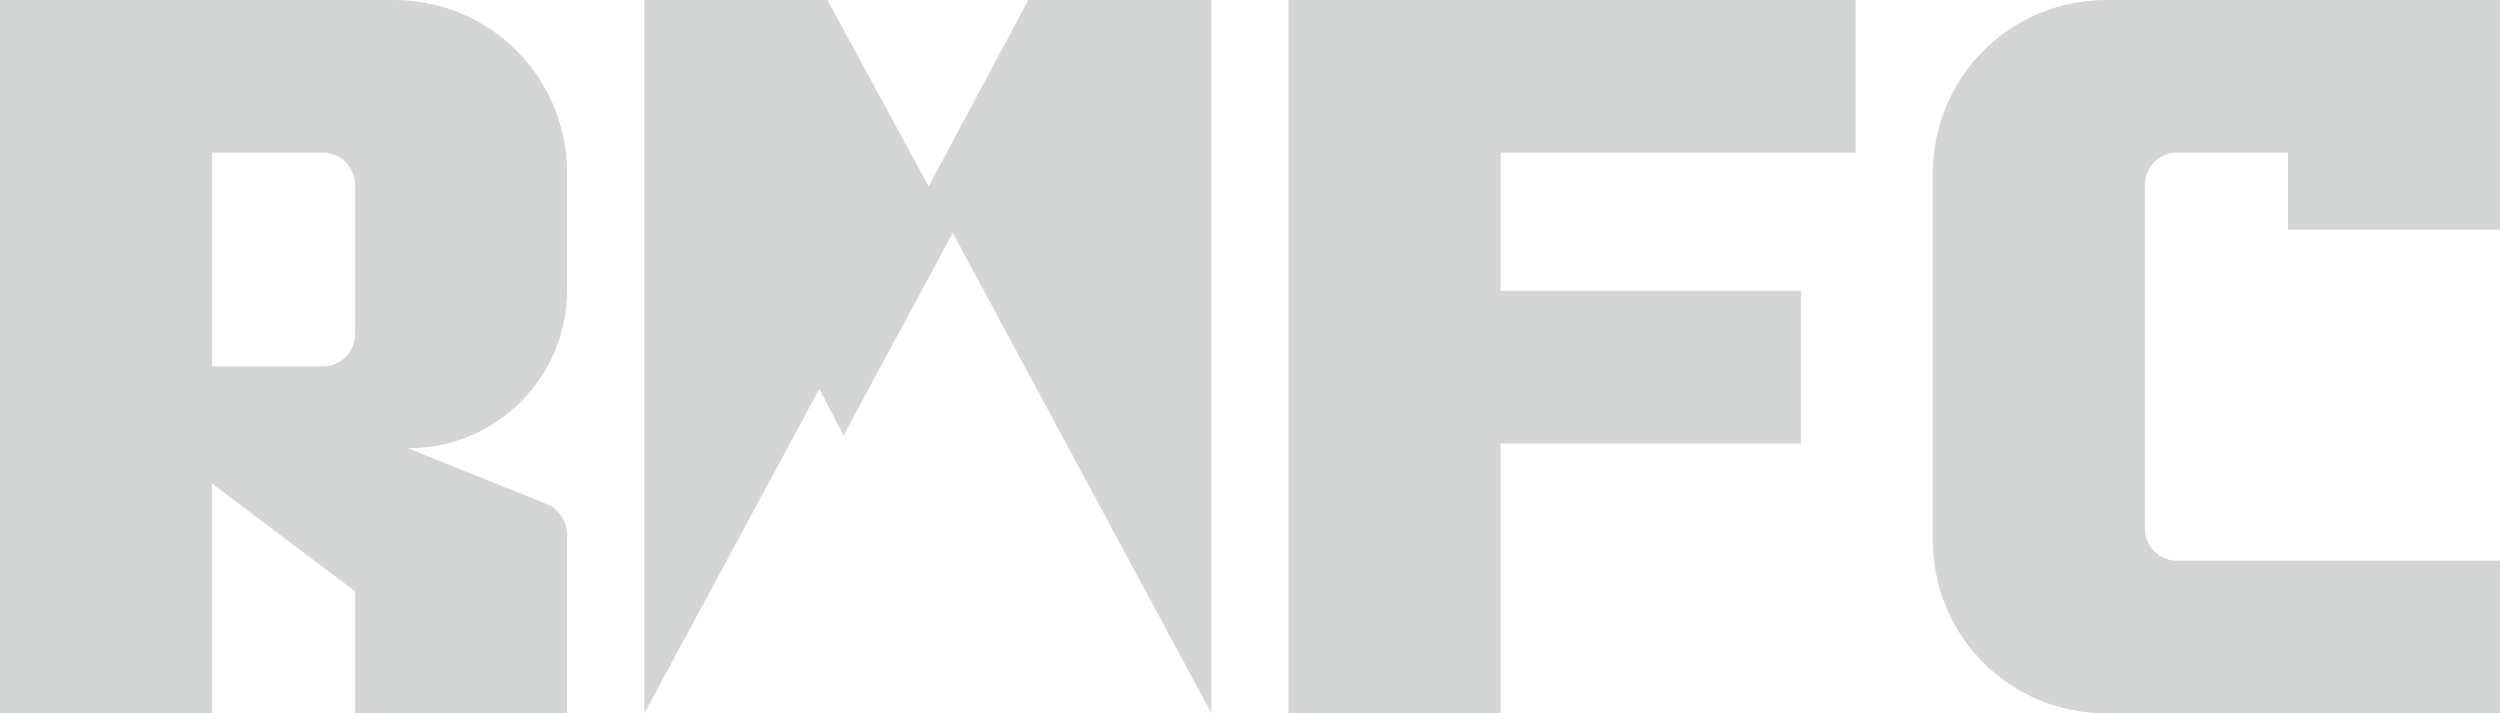
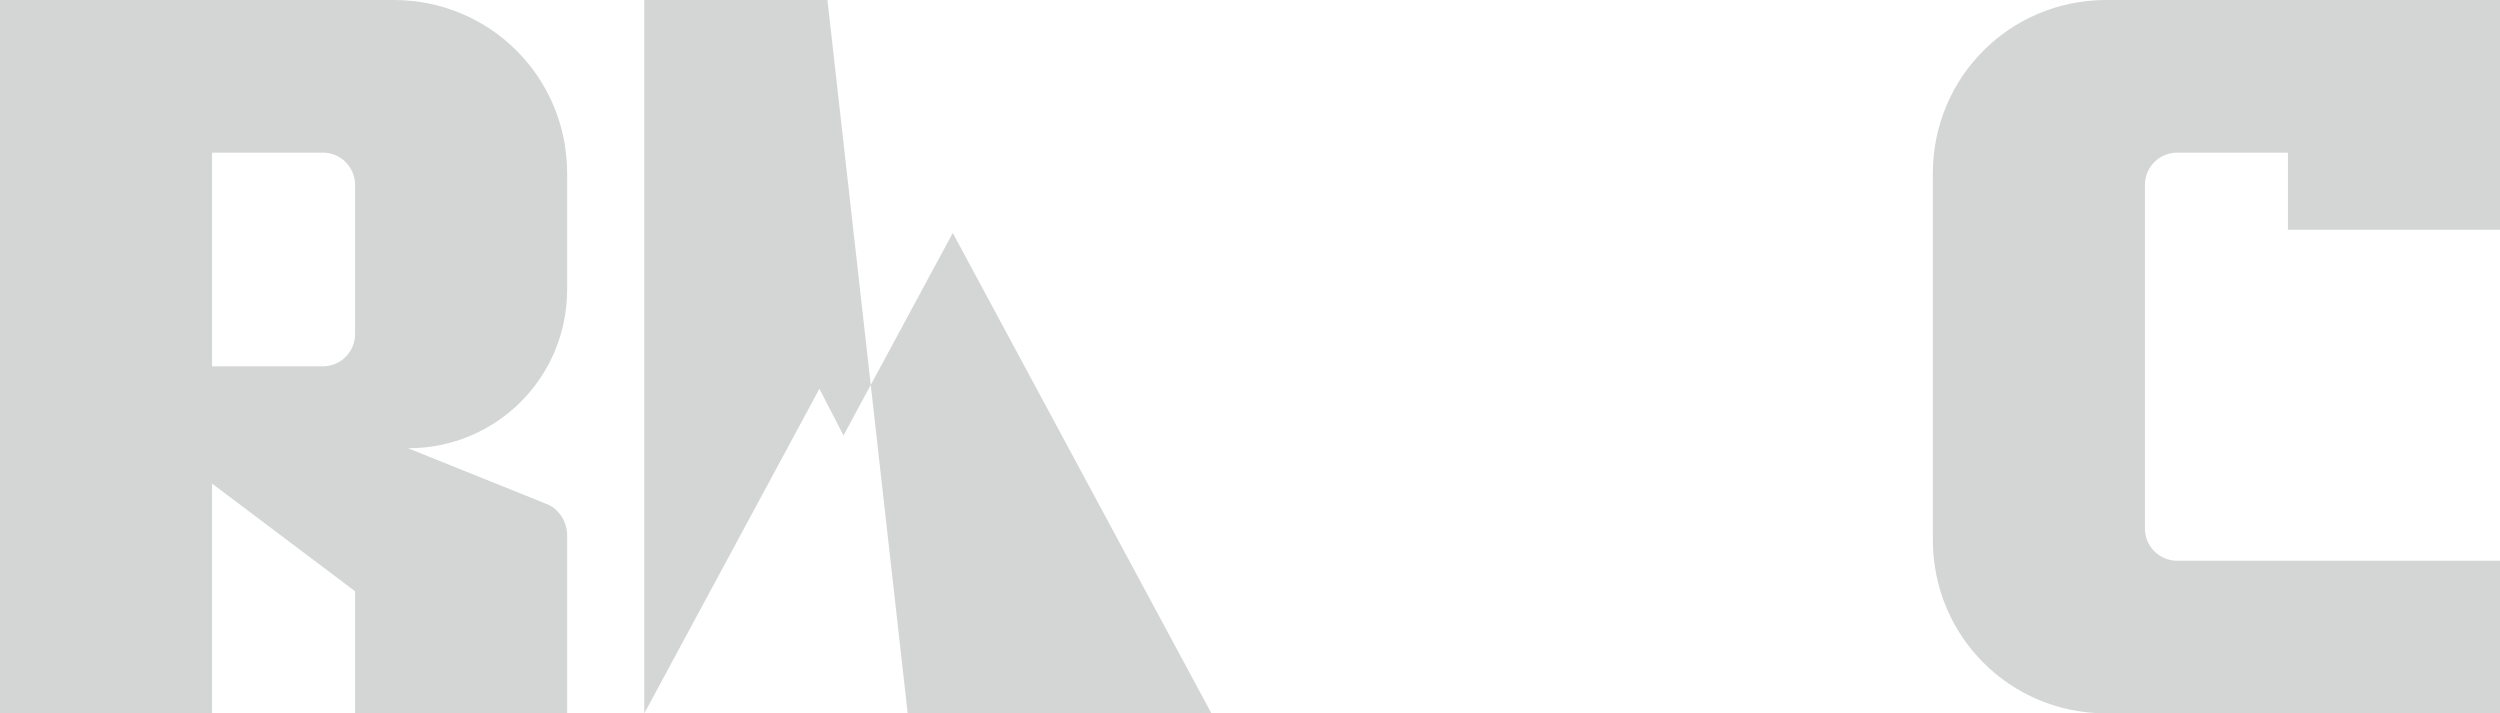
<svg xmlns="http://www.w3.org/2000/svg" version="1.1" id="Layer_1" x="0px" y="0px" width="155.6px" height="44.4px" viewBox="0 0 155.6 44.4" style="enable-background:new 0 0 155.6 44.4;" xml:space="preserve">
  <style type="text/css"> .st0{fill:#D4D5D5;} </style>
  <g>
    <g>
      <g>
        <g>
          <g>
            <g>
              <path class="st0" d="M34.1,31.4l-8.7-3.5h0c5.5,0,9.9-4.4,9.9-9.9v-7.2c0-6-4.8-10.8-10.8-10.8H0v44.4h13.2V30.1h0l8.9,6.7 v7.6h13.2V33.3C35.3,32.5,34.8,31.7,34.1,31.4z M13.2,9.5h6.9c1.1,0,2,0.9,2,2v9.3c0,1.1-0.9,2-2,2h-6.9V9.5z" />
            </g>
          </g>
          <g>
            <g>
-               <polygon class="st0" points="93.4,9.5 93.4,18.1 112.1,18.1 112.1,27.6 93.4,27.6 93.4,44.4 80.2,44.4 80.2,0 115.5,0 115.5,9.5 " />
-             </g>
+               </g>
          </g>
-           <path class="st0" d="M59.3,14.5l16.1,29.9V0H64l-6.2,11.6L51.5,0H40.1l0,44.4L51,24.2l1.5,2.9L59.3,14.5" />
+           <path class="st0" d="M59.3,14.5l16.1,29.9H64l-6.2,11.6L51.5,0H40.1l0,44.4L51,24.2l1.5,2.9L59.3,14.5" />
          <path class="st0" d="M155.6,0v14.3h-13.2V9.5h-6.9c-1.1,0-2,0.9-2,2v21.4c0,1.1,0.9,2,2,2h20.1v9.5h-24.5 c-6,0-10.8-4.8-10.8-10.8V10.8c0-6,4.8-10.8,10.8-10.8H155.6z" />
        </g>
      </g>
    </g>
  </g>
</svg>